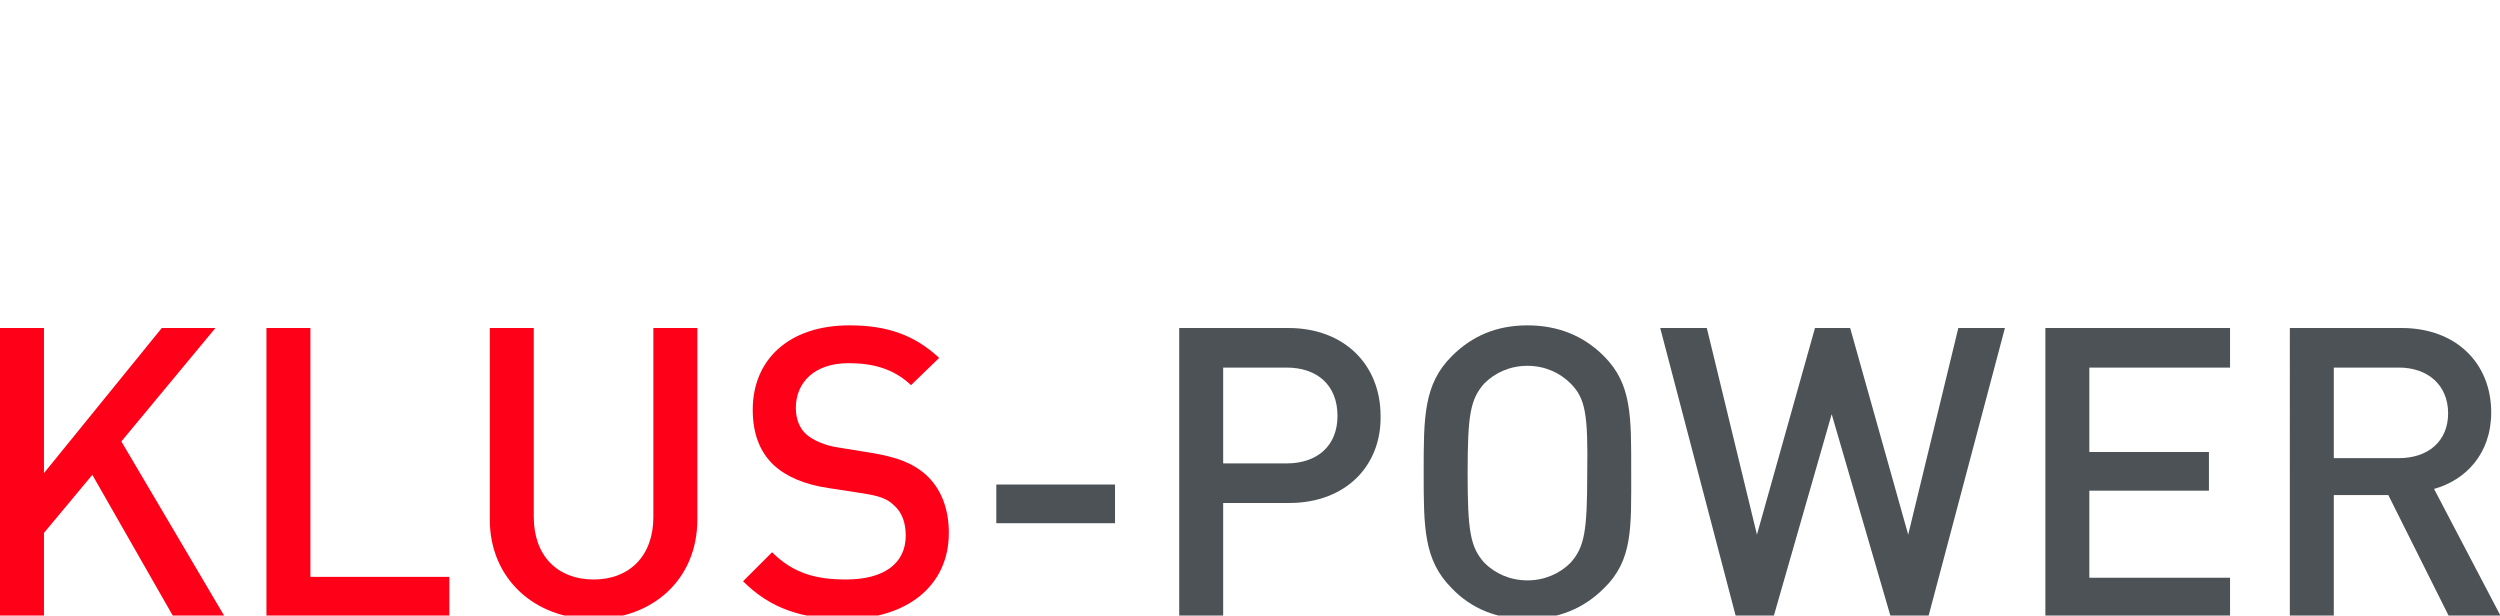
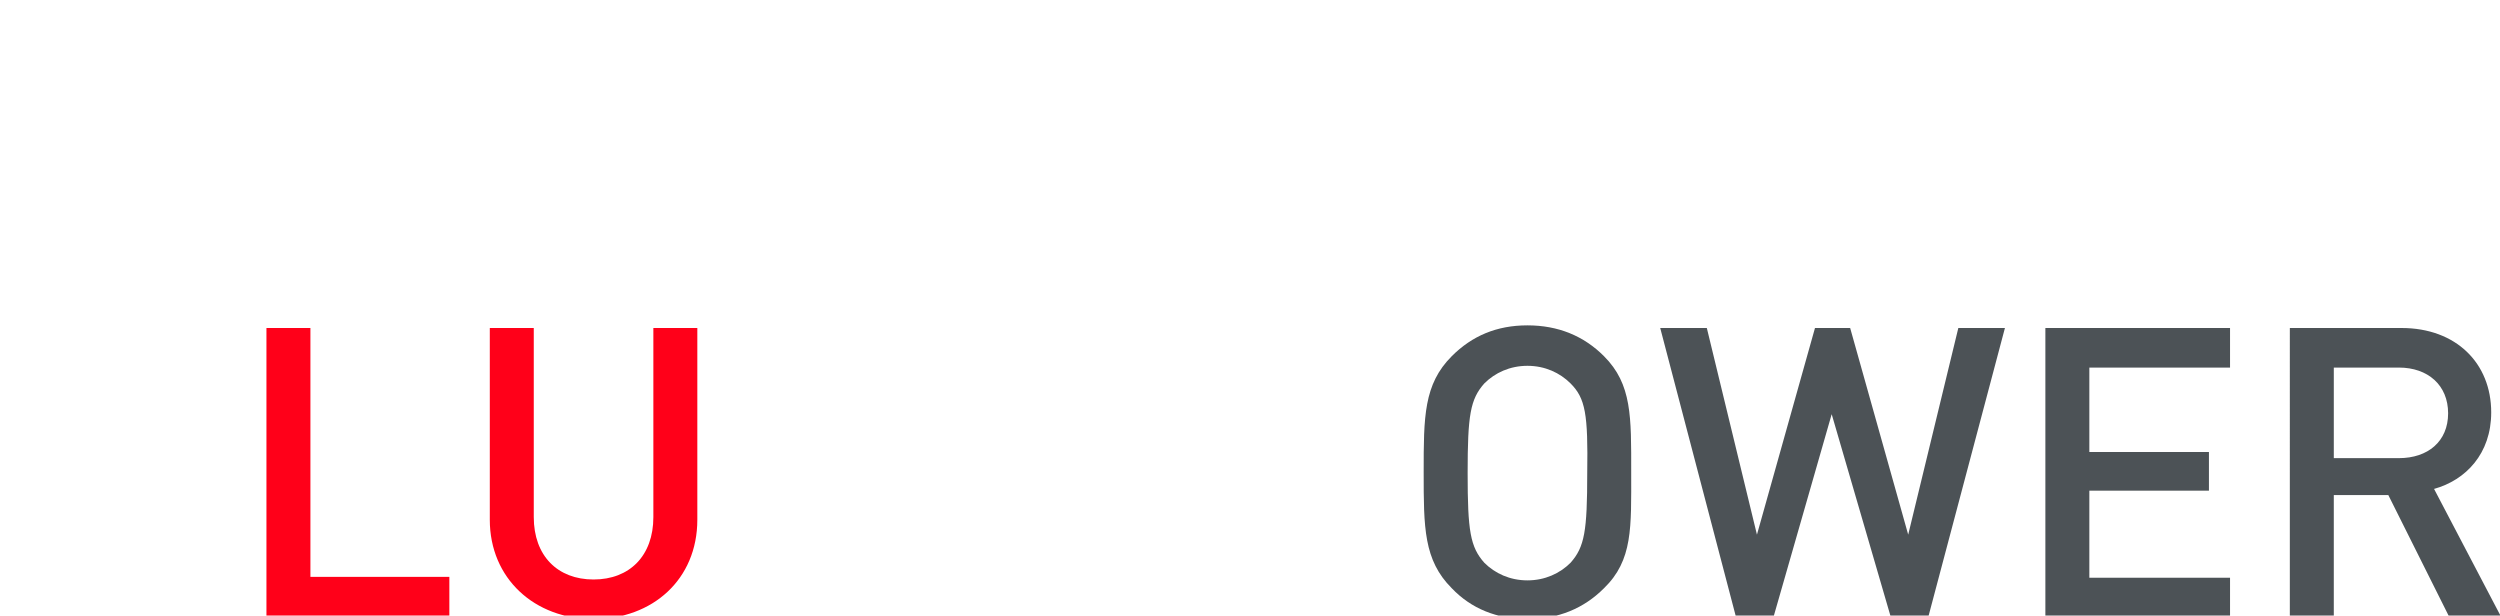
<svg xmlns="http://www.w3.org/2000/svg" version="1.1" id="Слой_1" x="0px" y="0px" viewBox="0 0 284.3 70" style="enable-background:new 0 0 284.3 70;" xml:space="preserve">
  <style type="text/css">
	.st0{fill:none;stroke:#43525A;stroke-width:0.75;stroke-linecap:round;stroke-linejoin:round;stroke-miterlimit:10;}
	.st1{fill:#4C5256;}
	.st2{fill:#FF0019;}
	.st3{fill:none;stroke:#404041;stroke-width:0.75;stroke-miterlimit:22.926;}
	.st4{fill:none;}
	.st5{fill:none;stroke:#3C3C3B;stroke-width:0.444;stroke-linecap:round;stroke-linejoin:round;stroke-miterlimit:22.926;}
	.st6{fill:#3F3E3E;}
	.st7{fill:#FFFFFF;}
	.st8{opacity:0.5;}
	.st9{fill-rule:evenodd;clip-rule:evenodd;fill:#30343B;}
	.st10{fill:#30343B;}
	.st11{opacity:0.41;}
	.st12{clip-path:url(#SVGID_00000157988582320460445600000010328717424188982975_);}
	.st13{clip-path:url(#SVGID_00000133504042976698858690000001937648586090262412_);}
	.st14{clip-path:url(#SVGID_00000090262323603386174620000017724337671203472316_);}
	.st15{clip-path:url(#SVGID_00000176748971742236345430000008332067246395807926_);}
	.st16{clip-path:url(#SVGID_00000090255522128146728500000006282503189486138038_);}
	.st17{clip-path:url(#SVGID_00000160184389643147372040000009679545583259560110_);}
	.st18{fill:#8C8C8C;}
	.st19{enable-background:new    ;}
	.st20{fill:#8E8E8E;}
	.st21{fill:#D2D2D2;}
	.st22{fill:#C5C5C5;}
	.st23{fill:#6F6F6F;}
	.st24{fill:#9C9C9C;}
	.st25{fill:#9D9D9D;}
	.st26{fill:#D8D8D8;}
	.st27{fill:#D8D8D8;stroke:#000000;stroke-width:3.346;stroke-miterlimit:10;}
</style>
  <rect x="-0.1" y="-0.1" class="st4" width="284.4" height="70" />
  <g>
    <rect x="-0.1" class="st4" width="96" height="70" />
  </g>
  <g>
-     <path class="st2" d="M19.7,70.1L10.5,54L5,60.6v9.5H0V37.3h5v16.5l13.4-16.5h6.1L13.8,50.2l11.8,20H19.7z" />
    <path class="st2" d="M30.3,70.1V37.3h5v28.3h15.8v4.5H30.3z" />
    <path class="st2" d="M67.5,70.4c-6.7,0-11.8-4.6-11.8-11.3V37.3h5v21.5c0,4.4,2.7,7.1,6.8,7.1c4.1,0,6.8-2.7,6.8-7.1V37.3h5v21.8   C79.3,65.9,74.2,70.4,67.5,70.4z" />
-     <path class="st2" d="M96.1,70.4c-4.9,0-8.5-1.2-11.6-4.3l3.3-3.3c2.4,2.4,5,3.1,8.4,3.1c4.3,0,6.8-1.8,6.8-5c0-1.4-0.4-2.6-1.3-3.4   c-0.8-0.8-1.7-1.1-3.6-1.4l-3.9-0.6c-2.7-0.4-4.8-1.3-6.2-2.6c-1.6-1.5-2.4-3.6-2.4-6.3c0-5.7,4.1-9.6,11-9.6   c4.3,0,7.4,1.1,10.2,3.7l-3.2,3.1c-2-1.9-4.4-2.5-7.1-2.5c-3.9,0-6,2.2-6,5.1c0,1.2,0.4,2.3,1.2,3c0.8,0.7,2.2,1.3,3.7,1.5l3.7,0.6   c3,0.5,4.7,1.2,6.1,2.4c1.8,1.6,2.7,3.9,2.7,6.7C107.9,66.8,102.9,70.4,96.1,70.4z" />
-     <path class="st1" d="M113.3,59.5v-4.4h13.5v4.4H113.3z" />
-     <path class="st1" d="M146.6,57.2h-7.5v12.9h-5V37.3h12.4c6.4,0,10.5,4.2,10.5,10C157.1,53,153,57.2,146.6,57.2z M146.3,41.8h-7.2   v10.9h7.2c3.5,0,5.8-2,5.8-5.4C152.1,43.8,149.8,41.8,146.3,41.8z" />
    <path class="st1" d="M182.4,66.9c-2.3,2.3-5.2,3.5-8.7,3.5s-6.4-1.2-8.6-3.5c-3.2-3.2-3.2-6.9-3.2-13.2s0-10,3.2-13.2   c2.3-2.3,5.1-3.5,8.6-3.5s6.4,1.2,8.7,3.5c3.2,3.2,3.1,6.9,3.1,13.2S185.7,63.7,182.4,66.9z M178.6,43.6c-1.2-1.2-2.9-2-4.9-2   s-3.7,0.8-4.9,2c-1.6,1.8-1.9,3.6-1.9,10.2c0,6.6,0.3,8.4,1.9,10.2c1.2,1.2,2.9,2,4.9,2s3.7-0.8,4.9-2c1.6-1.8,1.9-3.6,1.9-10.2   C180.6,47.1,180.3,45.3,178.6,43.6z" />
    <path class="st1" d="M219.3,70.1h-4.3l-6.7-23l-6.6,23h-4.3l-8.6-32.8h5.3l5.7,23.5l6.6-23.5h4l6.6,23.5l5.7-23.5h5.3L219.3,70.1z" />
    <path class="st1" d="M232.6,70.1V37.3h21v4.5h-16v9.6h13.6v4.4h-13.6v9.9h16v4.5H232.6z" />
    <path class="st1" d="M278.5,70.1l-6.9-13.8h-6.2v13.8h-5V37.3h12.7c6.2,0,10.2,4,10.2,9.6c0,4.7-2.9,7.7-6.5,8.7l7.6,14.5H278.5z    M272.8,41.8h-7.4v10.3h7.4c3.3,0,5.6-1.9,5.6-5.1S276.1,41.8,272.8,41.8z" />
  </g>
</svg>